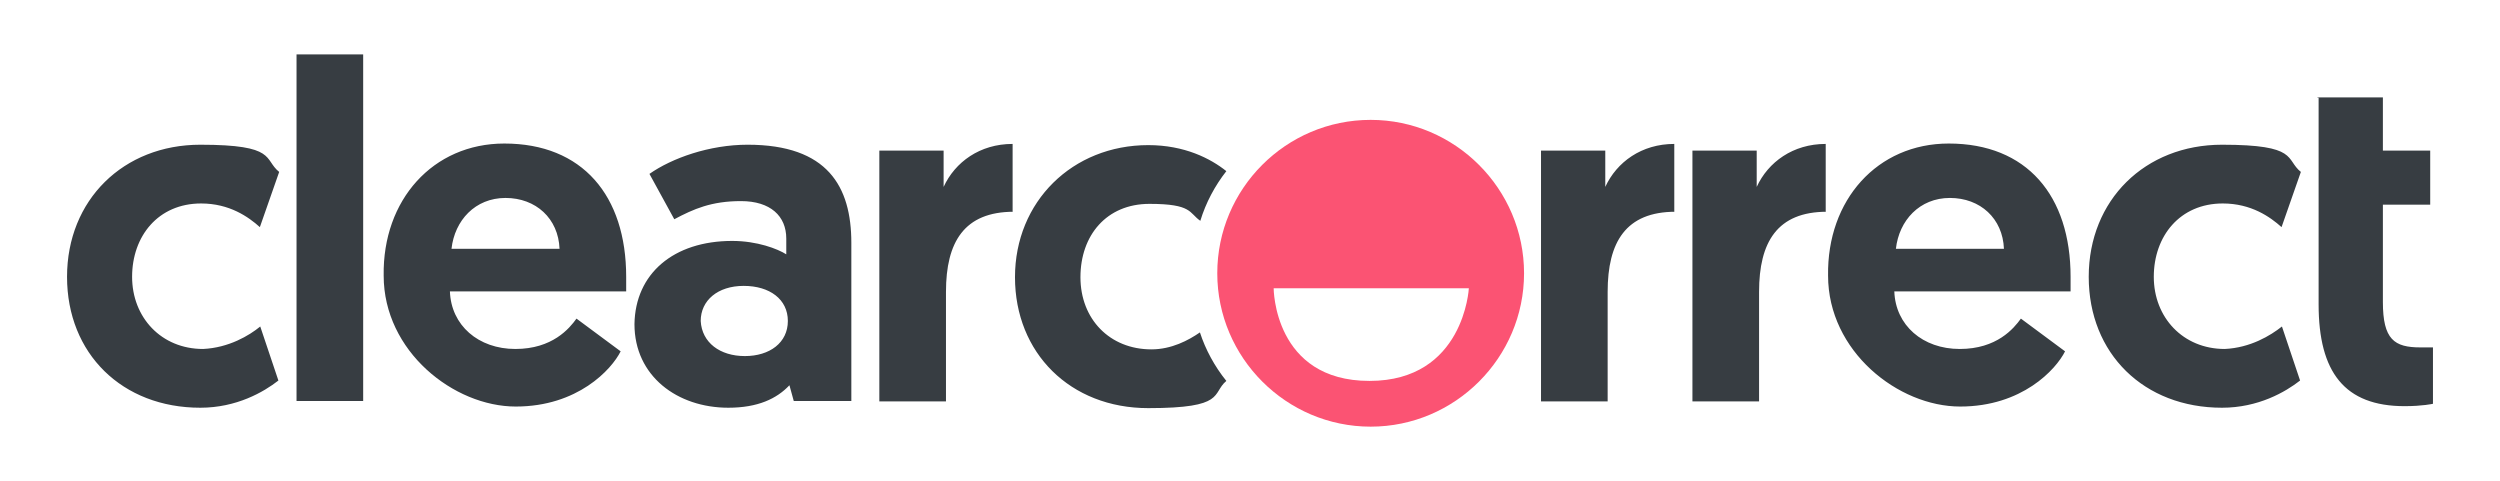
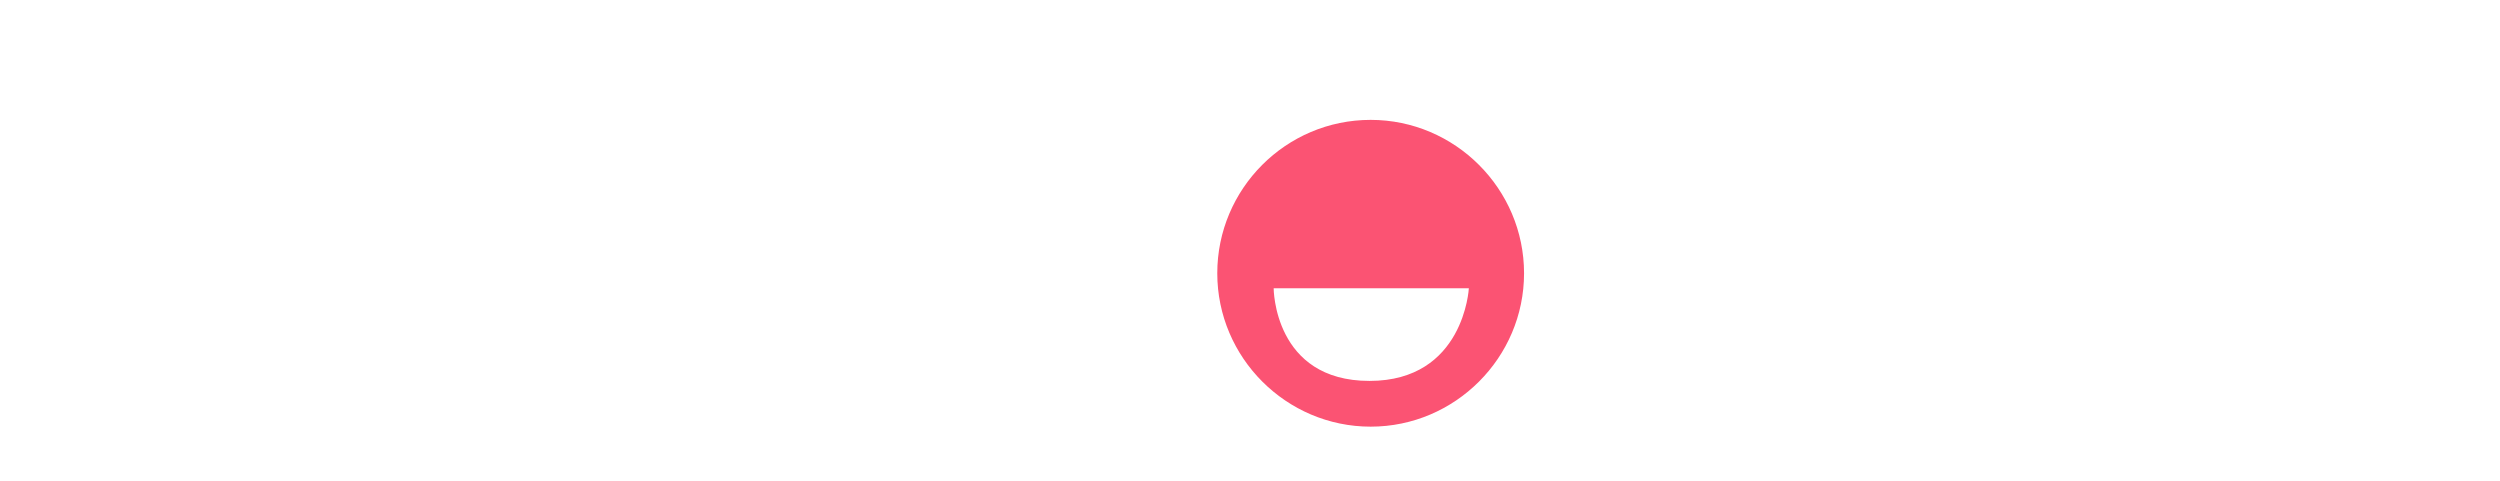
<svg xmlns="http://www.w3.org/2000/svg" id="layer" viewBox="0 0 634 122">
  <defs>
    <style>      .st0 {        fill: #373d42;      }      .st1 {        fill: #fb5373;      }    </style>
  </defs>
-   <path class="st0" d="M66,82.8l4.6,13.7c-3.7,2.9-10.6,6.9-19.8,6.9-19.8,0-33.8-13.7-33.8-33.2s14.3-33.5,33.8-33.5,16,3.7,20,6.9l-4.9,14c-2.9-2.6-7.7-6-14.9-6-10.9,0-17.5,8.3-17.5,18.6s7.4,18.3,18,18.3c6.5-.3,11.7-3.4,14.5-5.7ZM75.2,13.8h16.9v87.9h-16.9V13.8ZM127.9,36.4c19.8,0,30.9,13.2,30.9,33.8v3.7h-44.7c.3,8.6,7.2,14.6,16.6,14.6s13.7-5.2,15.5-7.7l11.2,8.3c-2.3,4.6-10.9,14-26.6,14s-33.5-14-33.5-33.2c-.3-19.2,12.5-33.5,30.6-33.5ZM141.9,63.1c-.3-7.7-6-12.9-13.7-12.9s-12.9,5.7-13.7,12.9h27.4ZM185.7,61.1c6.3,0,11.5,2,13.7,3.4v-4c0-5.7-4-9.5-11.5-9.5s-12,2-16.9,4.6l-6.3-11.5c5.7-4,15.2-7.4,24.9-7.4,20.3,0,26.3,10.6,26.3,24.9v40.1h-14.6l-1.1-4c-3.2,3.4-8,5.7-15.5,5.7-12.9,0-23.8-8-23.8-21.2.2-12.8,9.9-21.1,24.8-21.1ZM188.9,90.3c6.3,0,10.9-3.4,10.9-8.9s-4.6-8.9-11.2-8.9-10.9,3.7-10.9,8.9c.3,5.5,4.9,8.9,11.2,8.9ZM257.1,53.7c-12.6,0-17.2,7.7-17.2,20.3v27.8h-16.9v-63.6h16.3v9.2c2.9-6.3,9.2-10.9,17.5-10.9v17.2h.3ZM424.9,53.7c-12.6,0-17.2,7.7-17.2,20.3v27.8h-16.9v-63.6h16.3v9.2c2.9-6.3,9.2-10.9,17.5-10.9v17.2h.3ZM463.3,53.7c-12.6,0-17.2,7.7-17.2,20.3v27.8h-16.9v-63.6h16.3v9.2c2.9-6.3,9.2-10.9,17.5-10.9v17.2h.3ZM494.2,36.4c19.8,0,30.9,13.2,30.9,33.8v3.7h-44.7c.3,8.6,7.2,14.6,16.6,14.6s13.7-5.2,15.5-7.7l11.2,8.3c-2.3,4.6-10.9,14-26.6,14s-33.5-14-33.5-33.2c-.3-19.2,12.5-33.5,30.6-33.5ZM508.2,63.1c-.3-7.7-6-12.9-13.7-12.9s-12.9,5.7-13.7,12.9h27.4ZM578.7,82.8l4.6,13.7c-3.7,2.9-10.6,6.9-19.8,6.9-19.8,0-33.8-13.7-33.8-33.2s14.3-33.5,33.8-33.5,16,3.7,20,6.9l-4.9,14c-2.9-2.6-7.7-6-14.9-6-10.9,0-17.5,8.3-17.5,18.6s7.4,18.3,18,18.3c6.5-.3,11.6-3.4,14.5-5.7ZM587.7,24.7h16.6v13.5h12v13.7h-12v24.7c0,9.5,2.9,11.5,9.5,11.5h3.2v14.3s-2.6.6-7.2.6c-15.2,0-21.8-8.6-21.8-25.8V24.8h-.3v-.2ZM304.3,84.3c-2.9,2-7.2,4.3-12.3,4.3-10.6,0-18-7.7-18-18.3s6.6-18.6,17.5-18.6,10,2.3,12.9,4.3c1.4-4.6,3.7-8.9,6.6-12.6-4-3.2-10.6-6.6-19.8-6.6-19.2,0-33.8,14.3-33.8,33.5s14,33.2,33.8,33.2,16-3.7,19.8-6.9c-3-3.7-5.3-8-6.7-12.3Z" />
  <path class="st1" d="M347.6,30.4c-21.5,0-38.9,17.5-38.9,38.9s17.5,38.9,38.9,38.9,38.9-17.5,38.9-38.9-17.5-38.9-38.9-38.9ZM347.3,96.6c-24.3,0-24.3-23.5-24.3-23.5h49.5s-1.2,23.5-25.2,23.5Z" />
</svg>